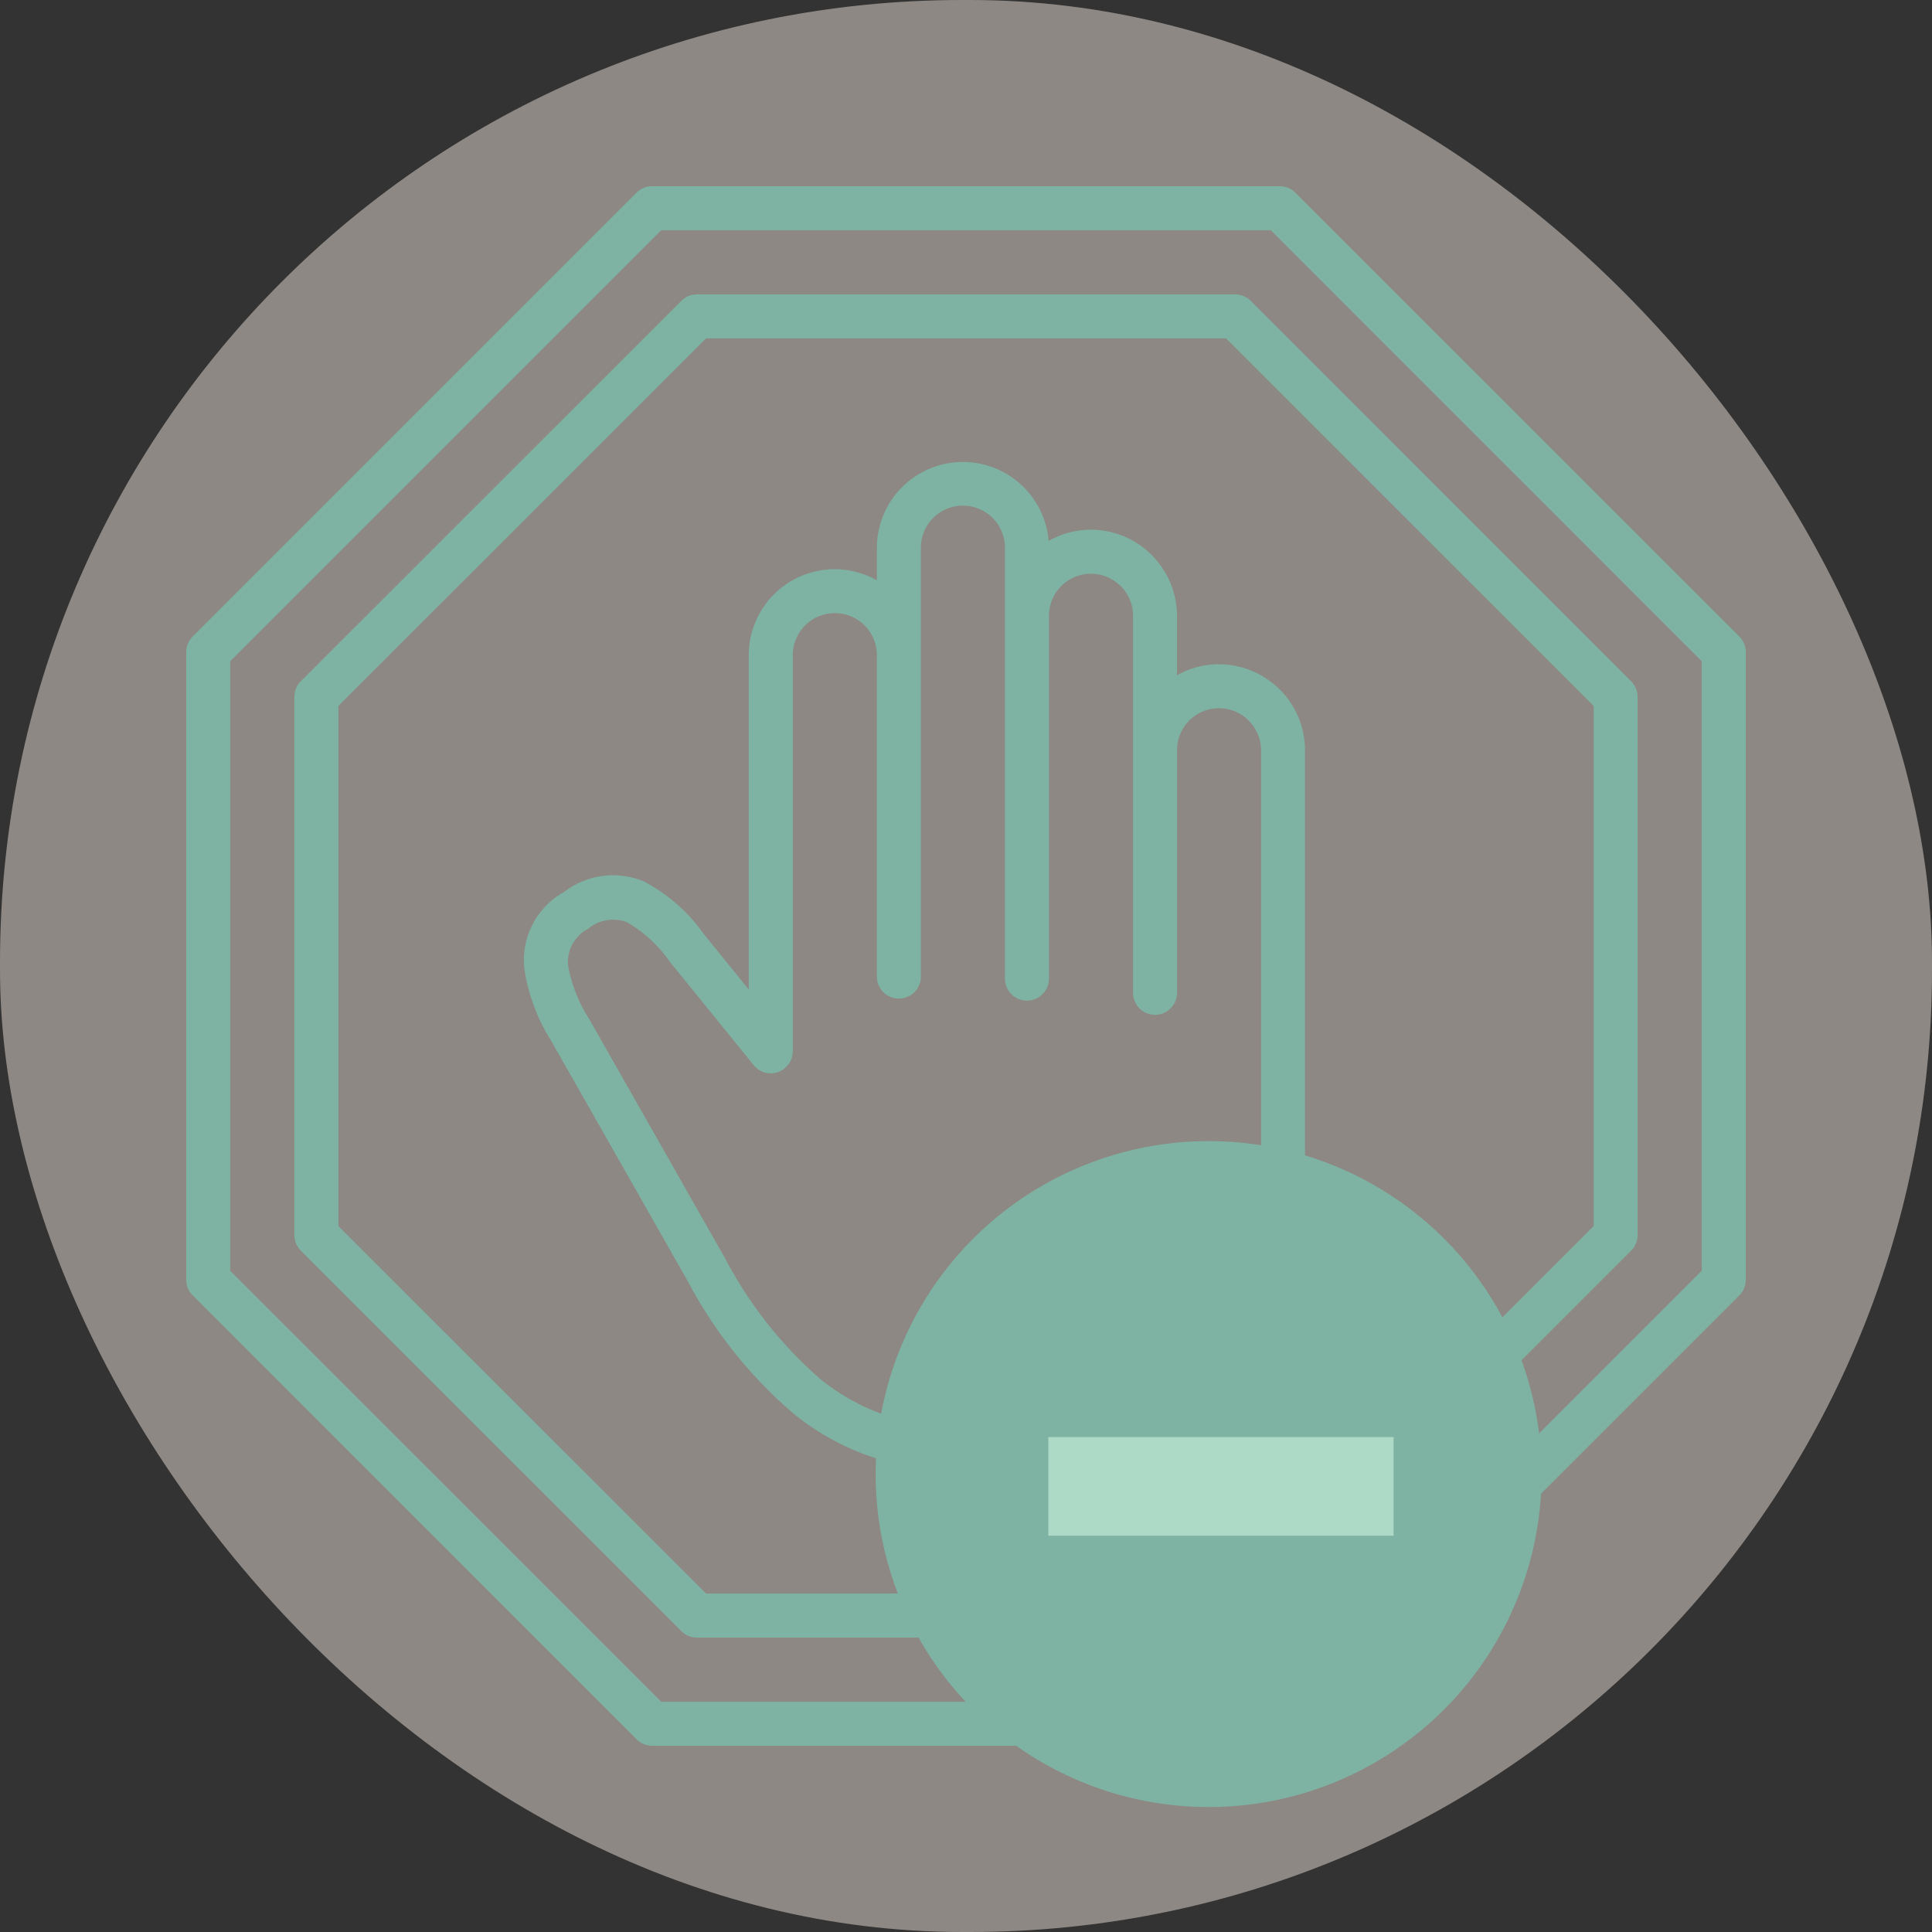
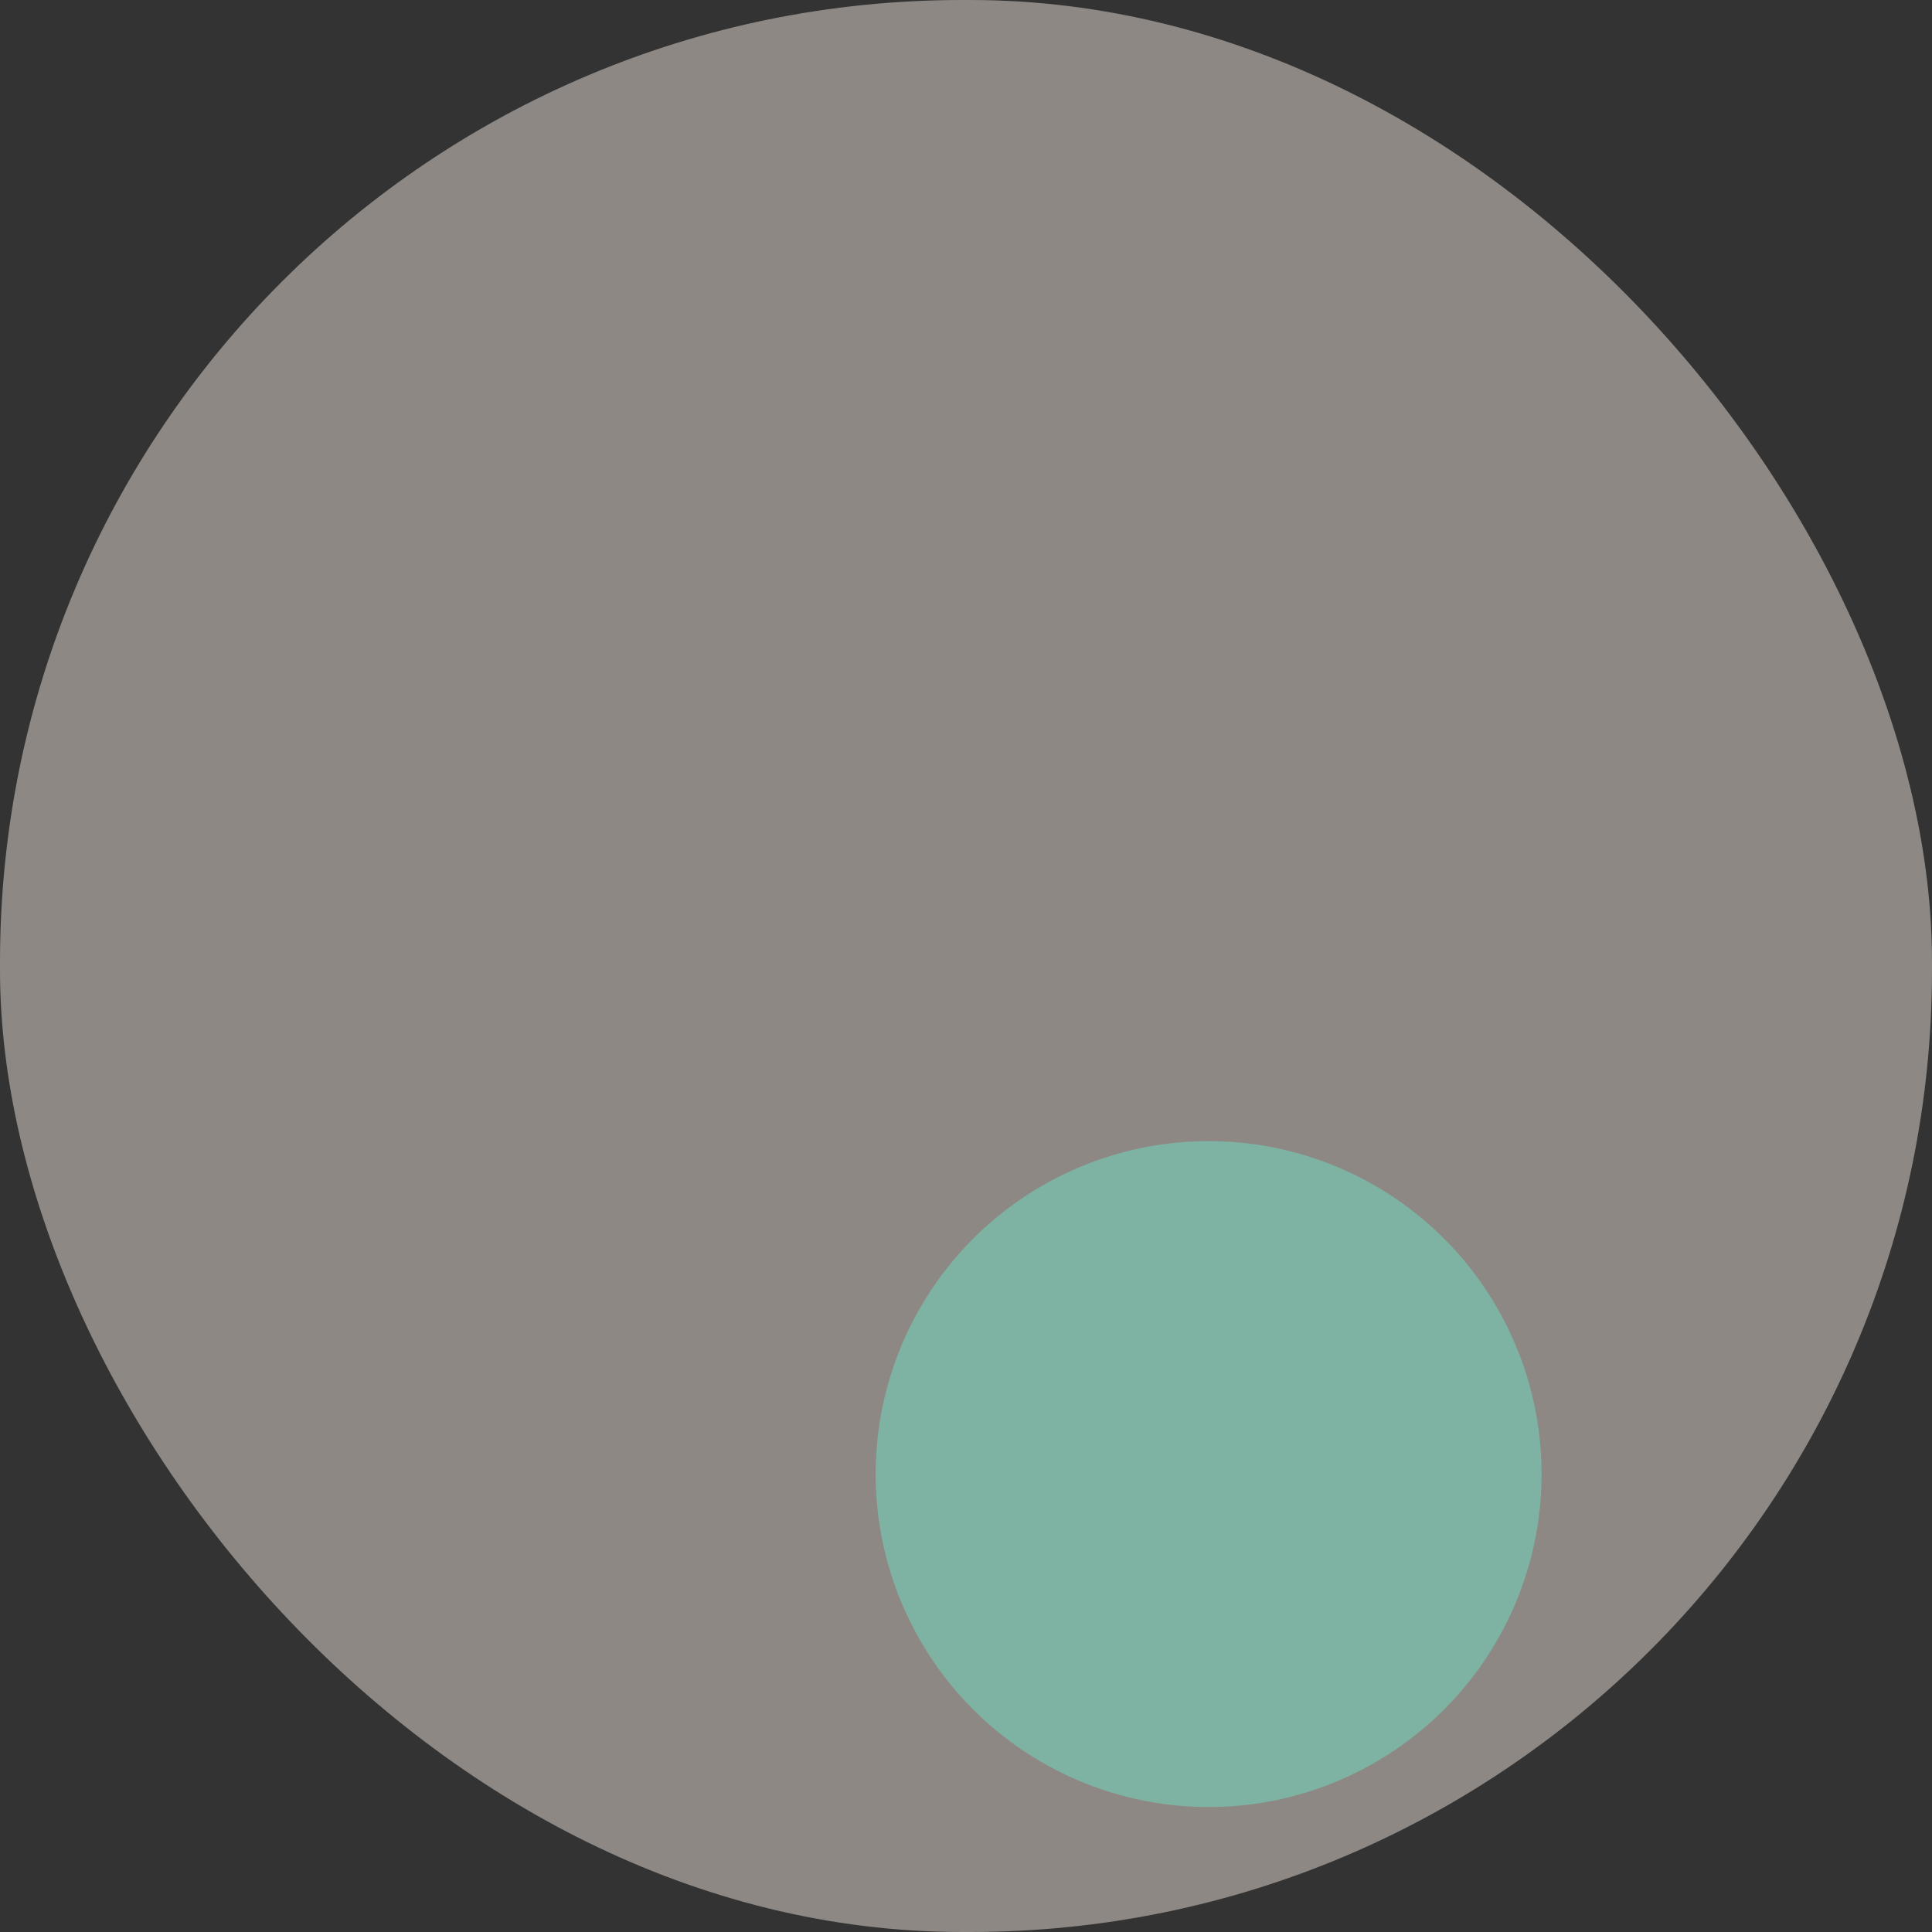
<svg xmlns="http://www.w3.org/2000/svg" width="78.327" height="78.327" viewBox="0 0 78.327 78.327">
  <rect x="0" y="0" width="78.327" height="78.327" fill="#333333" stroke="none" />
  <defs>
    <clipPath id="clip-path">
-       <rect id="Rectangle_91" data-name="Rectangle 91" width="63.227" height="63.227" fill="#7eb2a3" />
-     </clipPath>
+       </clipPath>
  </defs>
  <g id="Group_619" data-name="Group 619" transform="translate(-635.5 -68.738)">
    <g id="Group_618" data-name="Group 618" transform="translate(28 4)">
      <rect id="Rounded_Rectangle_1" data-name="Rounded Rectangle 1" width="78.327" height="78.327" rx="39" transform="translate(607.5 64.738)" fill="#fff5ec" opacity="0.438" />
      <g id="Group_99" data-name="Group 99" transform="translate(615.05 72.288)">
        <g id="Group_98" data-name="Group 98" clip-path="url(#clip-path)">
-           <path id="Path_70" data-name="Path 70" d="M34.976,32.124a.892.892,0,0,1-1.784,0V14.653a1.7,1.7,0,0,0-3.408,0V32.042a.892.892,0,0,1-1.784,0V19a1.7,1.7,0,0,0-3.408.021V35.075a.912.912,0,0,1-.333.689.885.885,0,0,1-1.249-.127l-3.408-4.2a5.412,5.412,0,0,0-1.751-1.609,1.6,1.6,0,0,0-1.56.278,1.518,1.518,0,0,0-.811,1.479,6,6,0,0,0,.859,2.18l5.522,9.722a16.758,16.758,0,0,0,3.828,4.854,8.521,8.521,0,0,0,5.531,1.938h3.874a8.453,8.453,0,0,0,5.948-2.45l.042-.045a8.454,8.454,0,0,0,2.492-5.987V22.867a1.7,1.7,0,0,0-.5-1.2l-.033-.036a1.7,1.7,0,0,0-2.873,1.219V32.7a.892.892,0,0,1-1.784,0V17.415a1.7,1.7,0,0,0-.463-1.167l-.039-.036a1.7,1.7,0,0,0-2.906,1.179V32.124Zm8.2-27.458L58.582,20.073a.9.9,0,0,1,.26.632V42.52a.9.9,0,0,1-.281.653L43.153,58.581a.891.891,0,0,1-.629.26H20.706a.887.887,0,0,1-.65-.281L4.648,43.152a.889.889,0,0,1-.263-.632V20.7a.9.9,0,0,1,.281-.653L20.074,4.644a.9.9,0,0,1,.632-.26H42.524a.892.892,0,0,1,.65.281m6.432,8.954L42.155,6.168H21.075L6.169,21.071V42.154l14.906,14.9H42.155l14.905-14.9V21.071ZM44.989.28,62.967,18.255a.9.9,0,0,1,.26.632v25.45a.893.893,0,0,1-.281.65L44.97,62.963a.888.888,0,0,1-.632.263H18.888a.893.893,0,0,1-.65-.281L.263,44.966A.881.881,0,0,1,0,44.337V18.887a.893.893,0,0,1,.281-.65L18.259.259A.891.891,0,0,1,18.888,0h25.45a.887.887,0,0,1,.65.281M61.442,19.256,43.97,1.783H19.257L1.784,19.256V43.969L19.257,61.441H43.97L61.442,43.969ZM28,15.975V14.653a3.488,3.488,0,0,1,6.964-.275,3.472,3.472,0,0,1,4.179.572l.051.057a3.478,3.478,0,0,1,.974,2.407v2.413a3.422,3.422,0,0,1,1.7-.448,3.491,3.491,0,0,1,2.41.971l.055.051a3.482,3.482,0,0,1,1.025,2.465V36.505h0v5.289a10.235,10.235,0,0,1-3.015,7.248l-.051.048a10.228,10.228,0,0,1-7.2,2.967H31.22a10.219,10.219,0,0,1-6.644-2.335,18.371,18.371,0,0,1-4.261-5.362l-5.522-9.719a7.523,7.523,0,0,1-1.083-2.906,3.163,3.163,0,0,1,1.618-3.13,3.243,3.243,0,0,1,3.227-.42,6.9,6.9,0,0,1,2.425,2.126l1.826,2.253V19.017A3.484,3.484,0,0,1,28,15.975" transform="translate(0 0.001)" fill="#7eb2a3" />
+           <path id="Path_70" data-name="Path 70" d="M34.976,32.124a.892.892,0,0,1-1.784,0V14.653a1.7,1.7,0,0,0-3.408,0V32.042a.892.892,0,0,1-1.784,0V19a1.7,1.7,0,0,0-3.408.021V35.075a.912.912,0,0,1-.333.689.885.885,0,0,1-1.249-.127l-3.408-4.2a5.412,5.412,0,0,0-1.751-1.609,1.6,1.6,0,0,0-1.56.278,1.518,1.518,0,0,0-.811,1.479,6,6,0,0,0,.859,2.18l5.522,9.722a16.758,16.758,0,0,0,3.828,4.854,8.521,8.521,0,0,0,5.531,1.938h3.874a8.453,8.453,0,0,0,5.948-2.45l.042-.045a8.454,8.454,0,0,0,2.492-5.987V22.867a1.7,1.7,0,0,0-.5-1.2l-.033-.036a1.7,1.7,0,0,0-2.873,1.219V32.7a.892.892,0,0,1-1.784,0V17.415a1.7,1.7,0,0,0-.463-1.167l-.039-.036a1.7,1.7,0,0,0-2.906,1.179V32.124Zm8.2-27.458L58.582,20.073a.9.9,0,0,1,.26.632V42.52a.9.9,0,0,1-.281.653L43.153,58.581a.891.891,0,0,1-.629.26H20.706a.887.887,0,0,1-.65-.281L4.648,43.152a.889.889,0,0,1-.263-.632V20.7a.9.9,0,0,1,.281-.653L20.074,4.644a.9.9,0,0,1,.632-.26H42.524a.892.892,0,0,1,.65.281m6.432,8.954L42.155,6.168H21.075L6.169,21.071V42.154l14.906,14.9H42.155l14.905-14.9V21.071M44.989.28,62.967,18.255a.9.9,0,0,1,.26.632v25.45a.893.893,0,0,1-.281.65L44.97,62.963a.888.888,0,0,1-.632.263H18.888a.893.893,0,0,1-.65-.281L.263,44.966A.881.881,0,0,1,0,44.337V18.887a.893.893,0,0,1,.281-.65L18.259.259A.891.891,0,0,1,18.888,0h25.45a.887.887,0,0,1,.65.281M61.442,19.256,43.97,1.783H19.257L1.784,19.256V43.969L19.257,61.441H43.97L61.442,43.969ZM28,15.975V14.653a3.488,3.488,0,0,1,6.964-.275,3.472,3.472,0,0,1,4.179.572l.051.057a3.478,3.478,0,0,1,.974,2.407v2.413a3.422,3.422,0,0,1,1.7-.448,3.491,3.491,0,0,1,2.41.971l.055.051a3.482,3.482,0,0,1,1.025,2.465V36.505h0v5.289a10.235,10.235,0,0,1-3.015,7.248l-.051.048a10.228,10.228,0,0,1-7.2,2.967H31.22a10.219,10.219,0,0,1-6.644-2.335,18.371,18.371,0,0,1-4.261-5.362l-5.522-9.719a7.523,7.523,0,0,1-1.083-2.906,3.163,3.163,0,0,1,1.618-3.13,3.243,3.243,0,0,1,3.227-.42,6.9,6.9,0,0,1,2.425,2.126l1.826,2.253V19.017A3.484,3.484,0,0,1,28,15.975" transform="translate(0 0.001)" fill="#7eb2a3" />
        </g>
      </g>
      <circle id="Ellipse_8" data-name="Ellipse 8" cx="13.5" cy="13.5" r="13.5" transform="translate(643 111)" fill="#7eb2a3" />
    </g>
-     <rect id="Rectangle_92" data-name="Rectangle 92" width="14" height="4" transform="translate(678 127)" fill="#add9c7" />
  </g>
</svg>